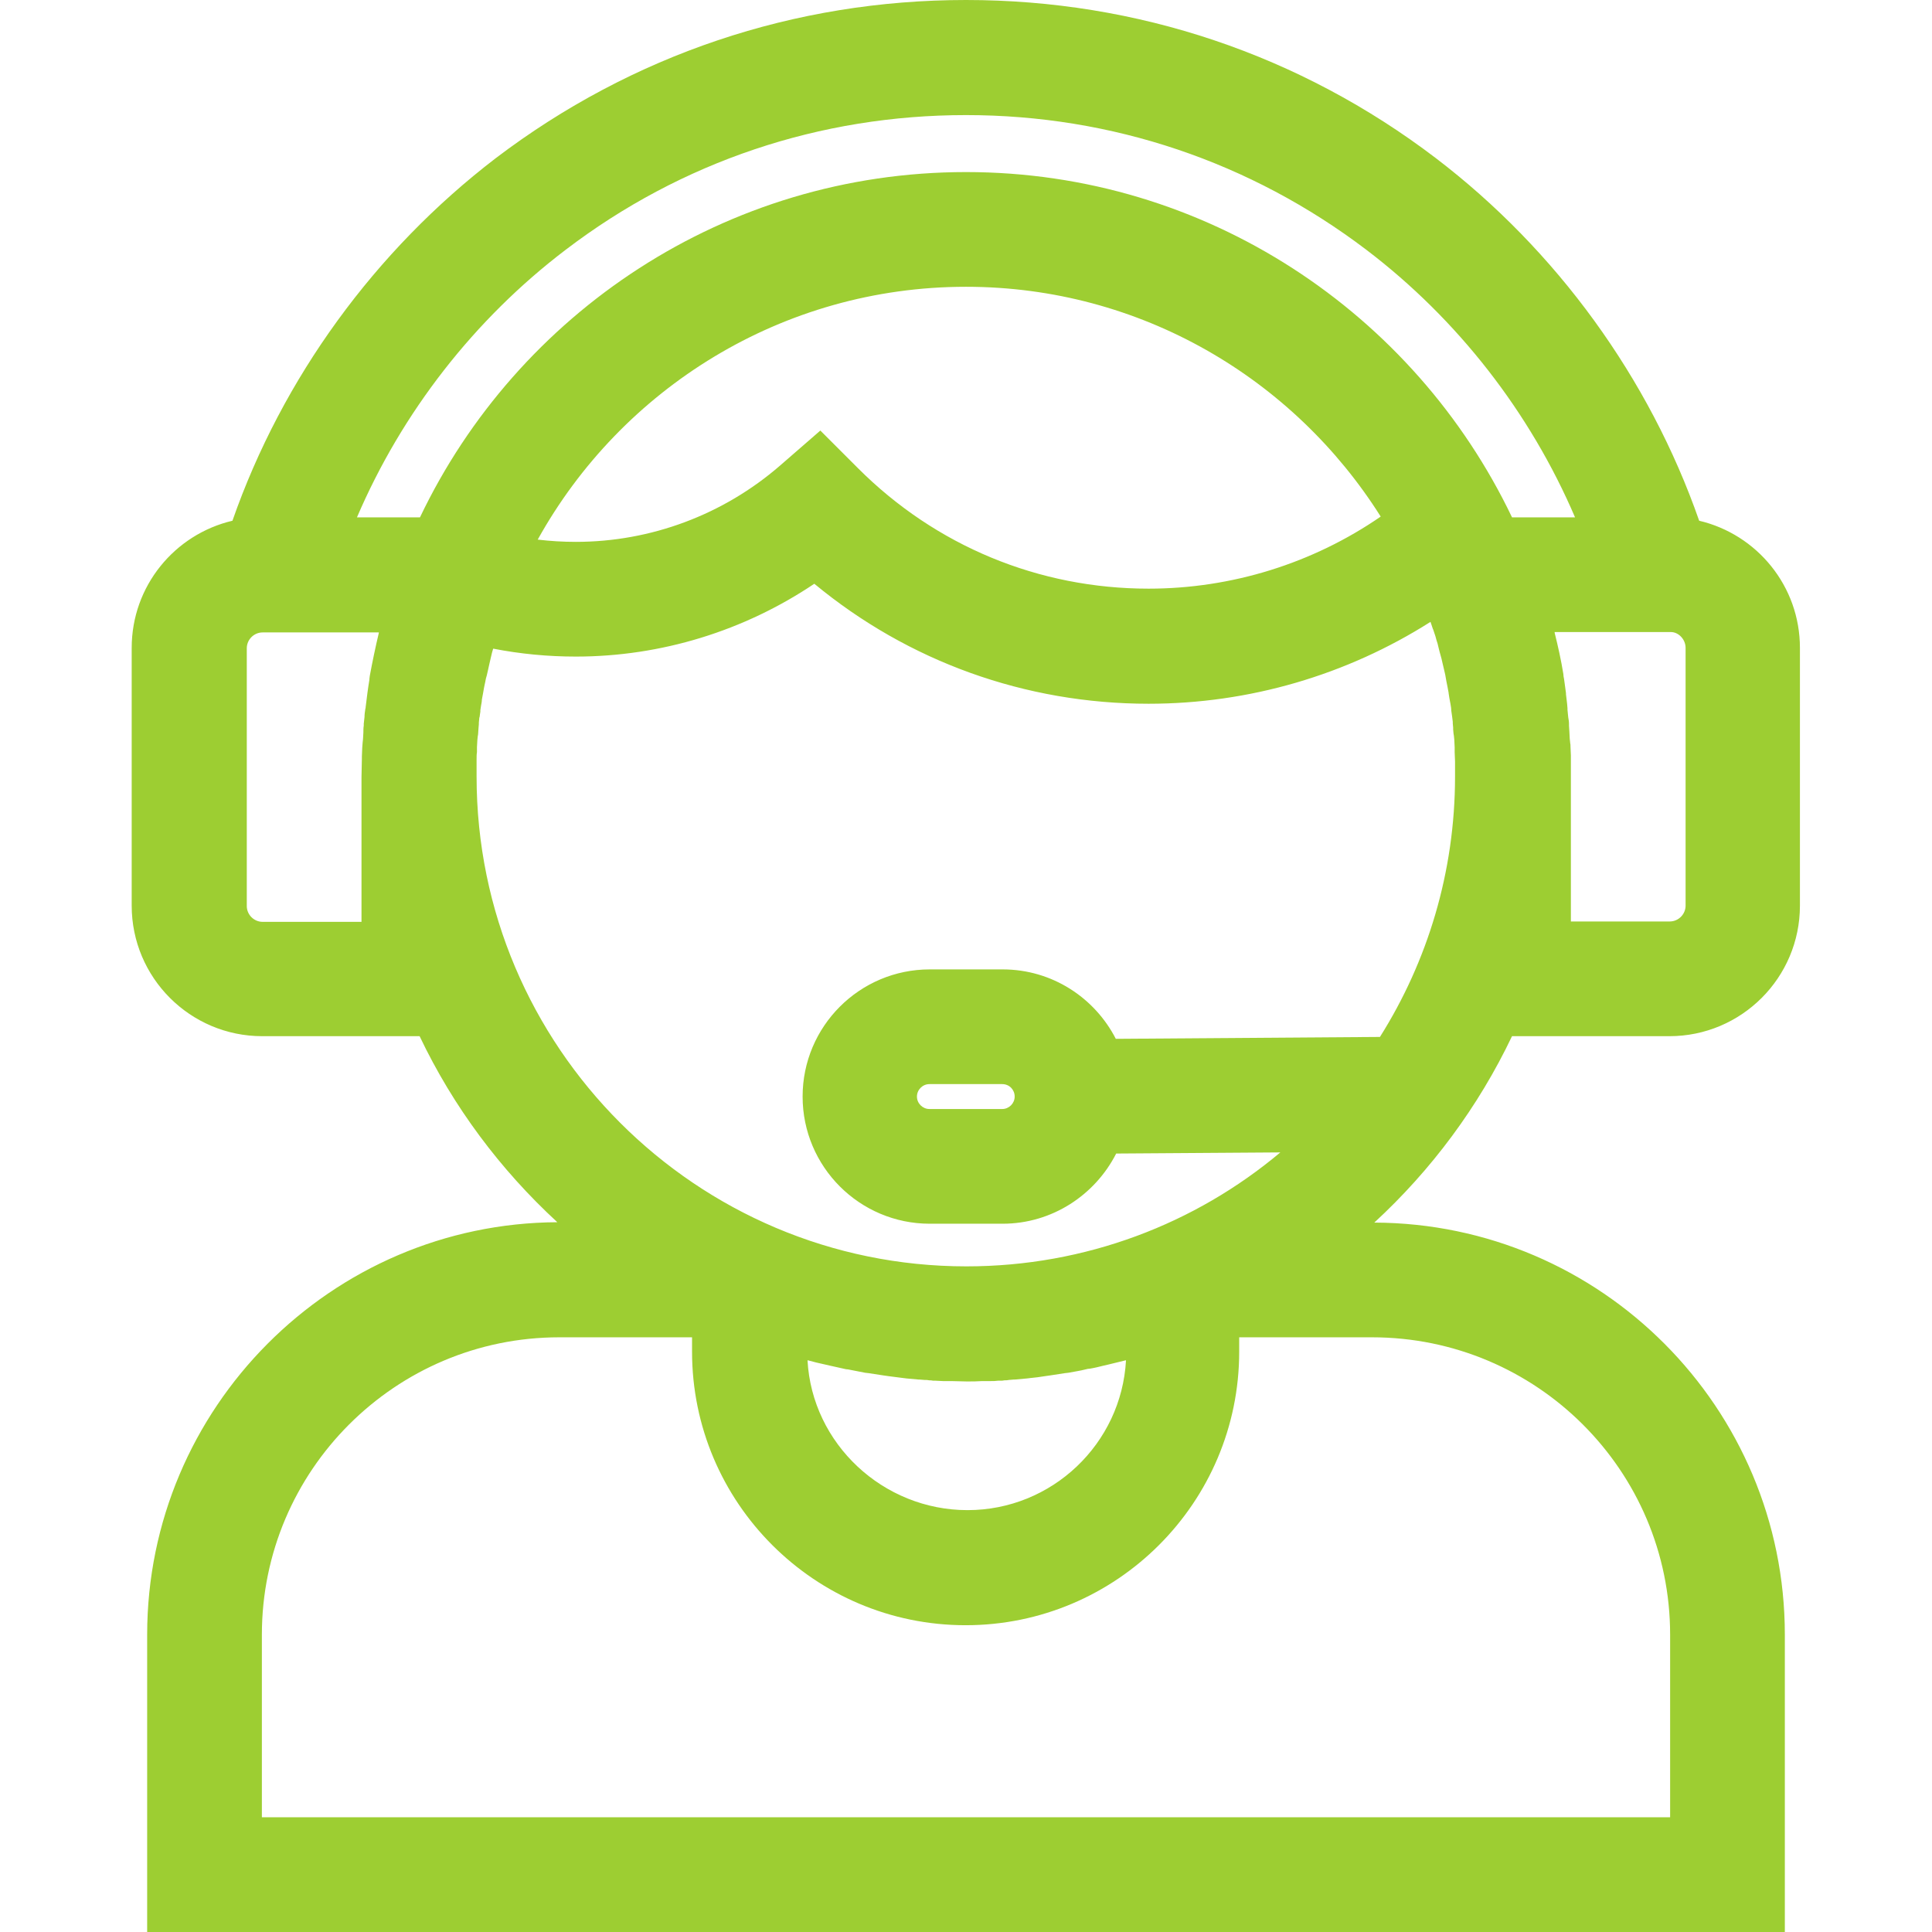
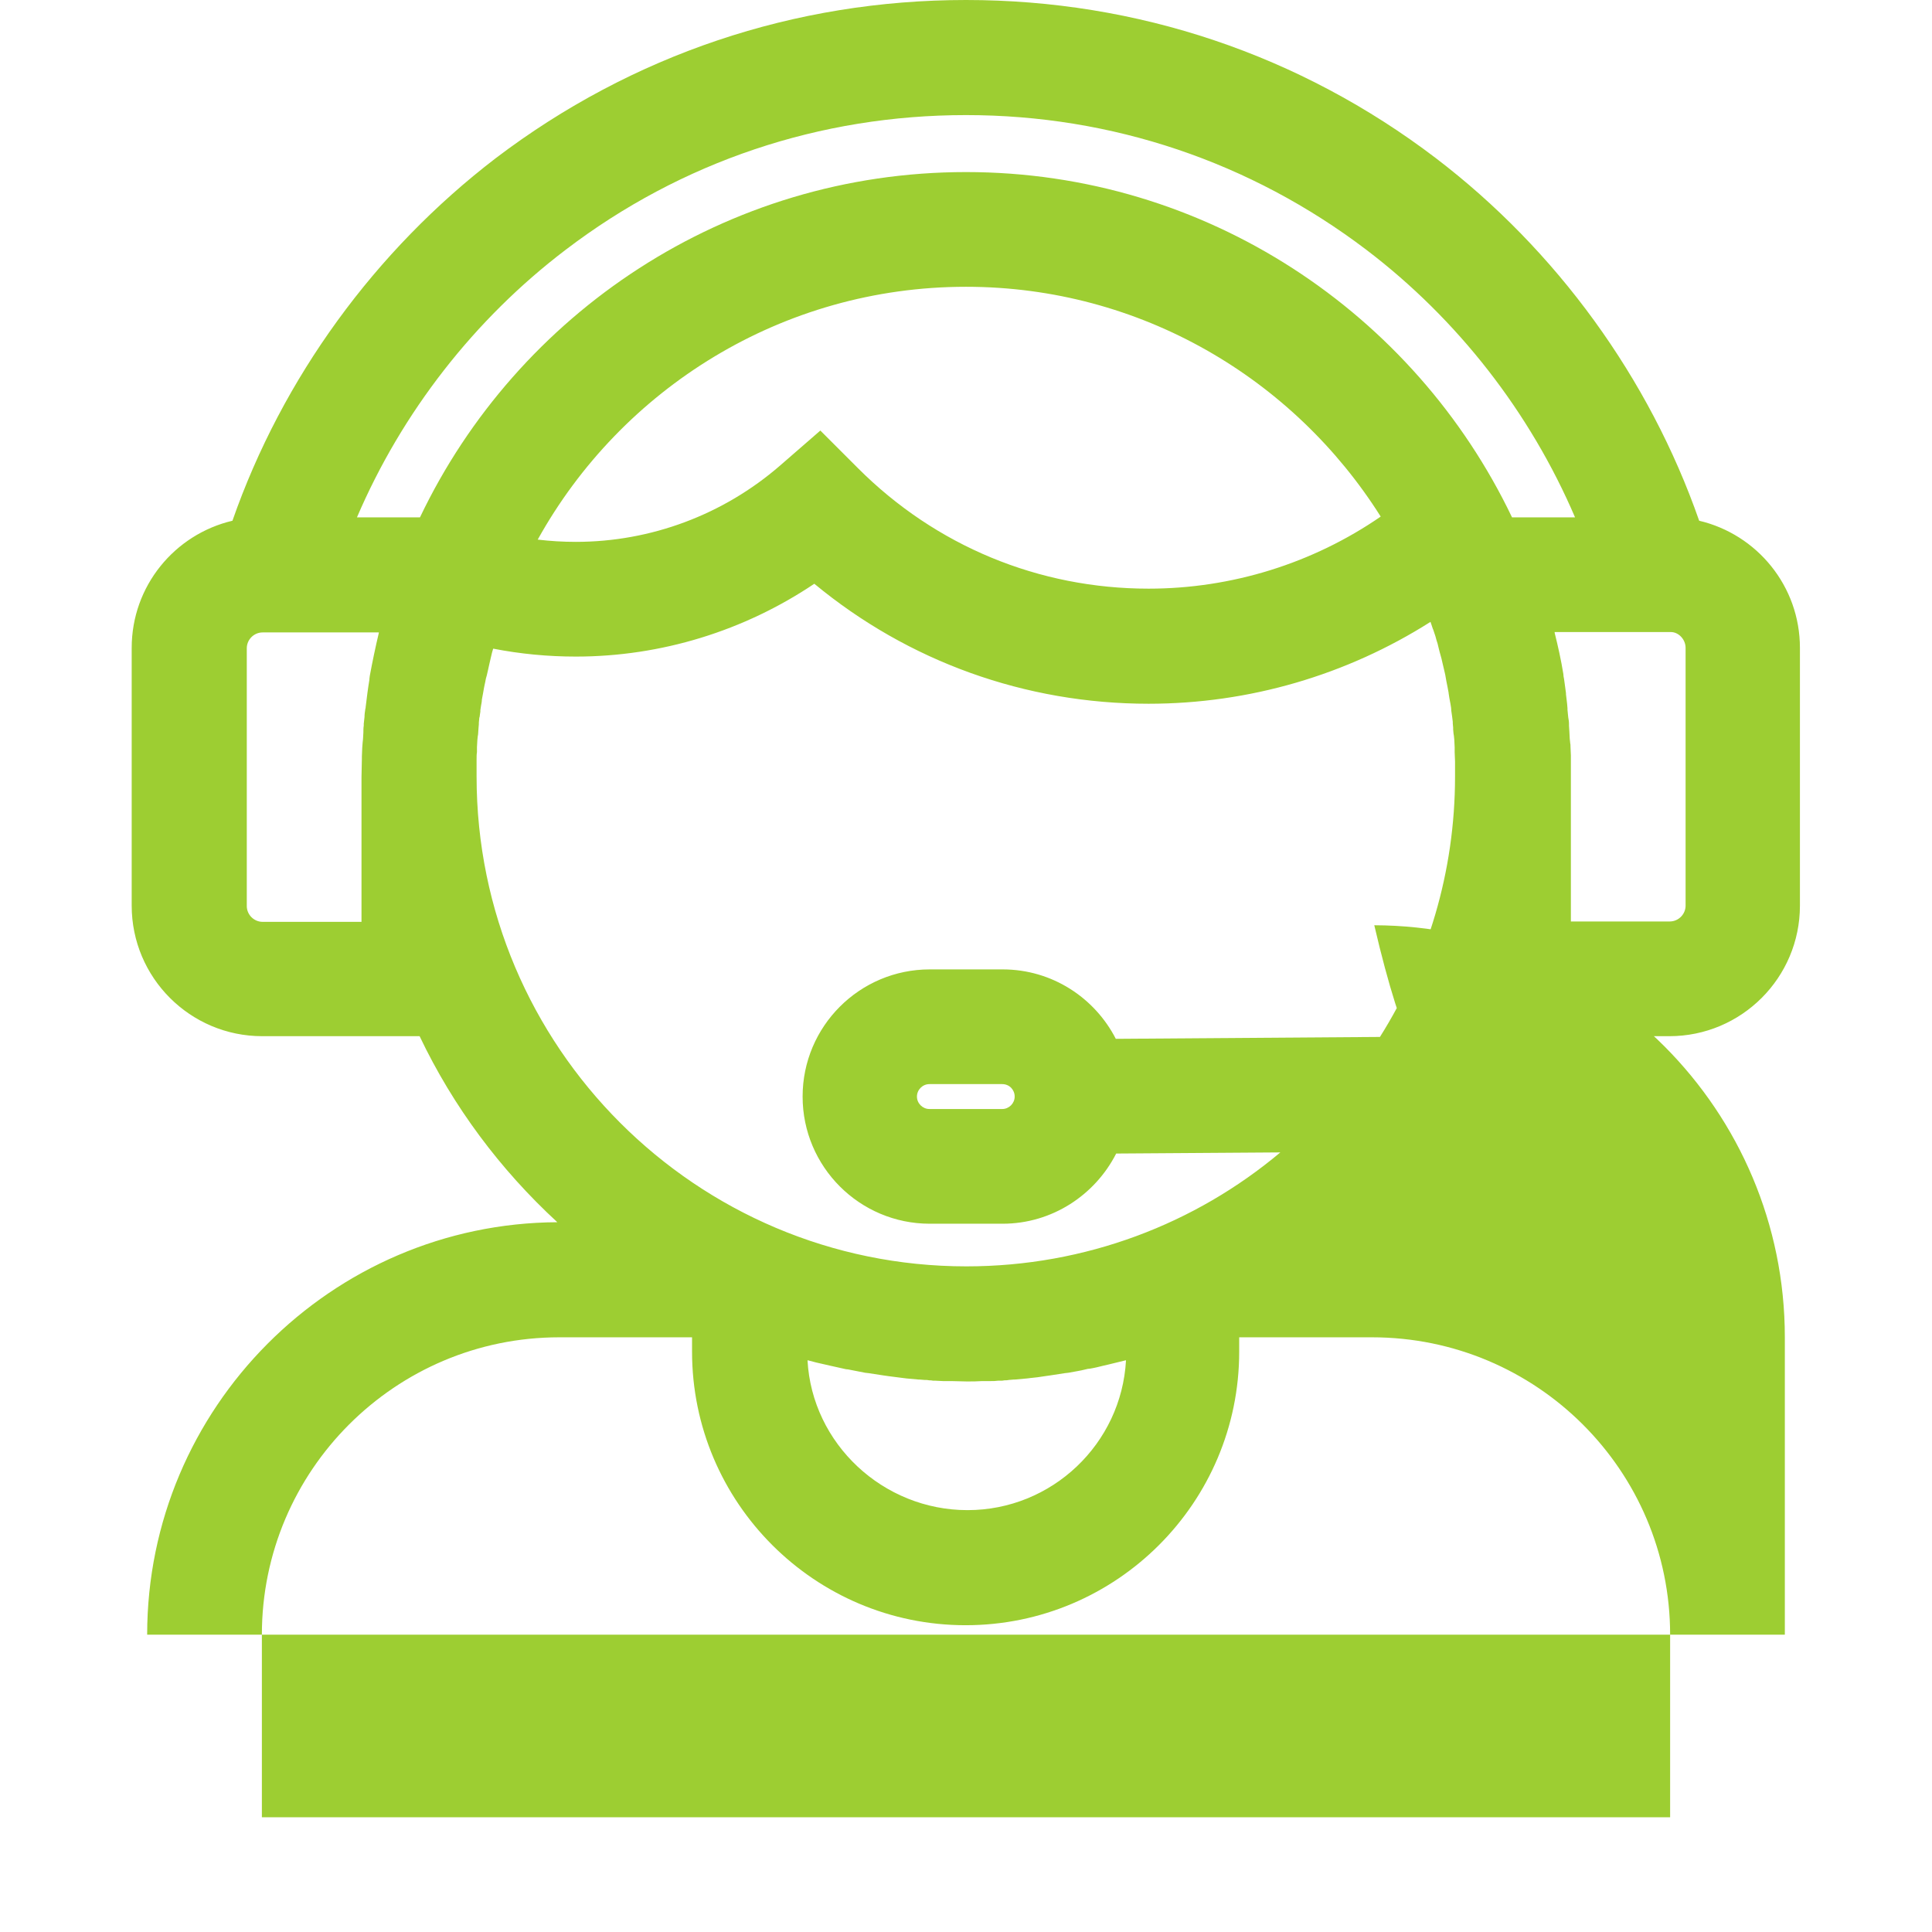
<svg xmlns="http://www.w3.org/2000/svg" version="1.1" id="Layer_1" x="0px" y="0px" viewBox="0 0 512 512" style="enable-background:new 0 0 512 512;" xml:space="preserve">
  <style type="text/css">
	.st0{fill:#9DCE32;}
</style>
  <g>
    <g>
-       <path class="st0" d="M400.7,274.6h41.7c19.1,0,34.6-15.5,34.6-34.6v-68.3c0-16.4-11.4-30.1-26.7-33.7    c-13.2-37.8-37.8-71.7-69.8-96.1C344.5,14.5,301.4,0,256,0s-88.5,14.5-124.6,41.9C99.4,66.4,74.8,100.2,61.6,138    c-15.3,3.6-26.7,17.3-26.7,33.7V240c0,19.1,15.5,34.6,34.6,34.6h41.7c8.9,18.7,21.4,35.4,36.5,49.3C87.8,324.2,39,373.1,39,433.2    V512h434v-78.8c0-60.1-48.7-109-108.8-109.2C379.3,310.1,391.8,293.3,400.7,274.6z M446.7,171.7V240c0,2.3-1.9,4.2-4.2,4.2h-26.2    v-38.3c0,0,0,0,0,0c0-1.3,0-2.7,0-4c0,0,0,0,0,0c0-0.2,0-0.3,0-0.5c0-0.2,0-0.3,0-0.5l0-0.7c0-0.8-0.1-1.5-0.1-2.3c0,0,0,0,0,0    c0-0.4,0-0.7-0.1-1.1c0,0,0-0.1,0-0.1l-0.1-0.9c0-0.6-0.1-1.2-0.1-1.9c0,0,0,0,0,0c0-0.5-0.1-1.1-0.1-1.6l0-0.5    c0-0.6-0.1-1.1-0.2-1.7c-0.1-0.7-0.1-1.3-0.2-2l0-0.4c0-0.4-0.1-0.8-0.1-1.2c-0.1-0.8-0.2-1.7-0.3-2.5l0-0.3    c-0.1-0.5-0.1-1-0.2-1.5c-0.1-0.7-0.2-1.5-0.3-2.2c-0.1-0.5-0.2-1-0.2-1.4c-0.6-3.7-1.4-7.3-2.3-10.9c0-0.1,0-0.1,0-0.2h30.8    C444.8,167.5,446.7,169.4,446.7,171.7z M100.4,167.7c-0.9,3.8-1.7,7.6-2.4,11.4c0,0.3-0.1,0.5-0.1,0.8l0,0.2    c-0.4,2.4-0.7,4.8-1,7.3c0,0.2,0,0.3-0.1,0.5l0,0.1c-0.1,0.7-0.2,1.3-0.2,2c0,0,0,0,0,0c-0.1,0.6-0.1,1.2-0.2,1.8l0,0.5    c-0.1,0.6-0.1,1.2-0.1,1.8c0,0.6-0.1,1.2-0.1,1.8l-0.1,0.9c0,0,0,0,0,0c0,0.4-0.1,0.9-0.1,1.3c0,0.8-0.1,1.6-0.1,2.4l0,0.5    c0,0.1,0,0.2,0,0.2c0,1.6-0.1,3.2-0.1,4.8v38.3H69.6c-2.3,0-4.2-1.9-4.2-4.2v-68.3c0-2.3,1.9-4.2,4.2-4.2h30.8    C100.4,167.6,100.4,167.6,100.4,167.7z M94.6,137.1c11.9-27.8,31.1-52.5,55.3-70.9c30.7-23.4,67.4-35.7,106.1-35.7    s75.4,12.4,106.1,35.7c24.2,18.4,43.4,43.1,55.3,70.9h-16.7c-25.8-54-81-91.5-144.7-91.5s-118.9,37.4-144.7,91.5H94.6z     M365.9,136.9c-18,12.4-39.5,19.1-61.5,19.1c-29.1,0-56.4-11.3-77-31.9l-10-10l-10.7,9.3c-15,13-34.2,20.2-54.1,20.2    c-3.4,0-6.7-0.2-10.1-0.6C164.7,103,207.3,76,256,76C302.3,76,342.9,100.4,365.9,136.9z M442.6,433.2v48.4H69.4v-48.4    c0-43.5,35.4-78.8,78.8-78.8h35.2v3.8c0,40,32.5,72.5,72.5,72.5s72.5-32.5,72.5-72.5v-3.8h35.2    C407.2,354.4,442.6,389.7,442.6,433.2z M214,360.5c0,0,0.1,0,0.1,0c1.5,0.4,3,0.8,4.5,1.1c0.4,0.1,0.9,0.2,1.3,0.3    c1.2,0.3,2.4,0.5,3.6,0.8c0.4,0.1,0.8,0.2,1.2,0.2c1.5,0.3,3.1,0.6,4.6,0.9c0.3,0,0.6,0.1,0.9,0.1c1.3,0.2,2.6,0.4,3.9,0.6    c0.5,0.1,0.9,0.1,1.4,0.2c1.3,0.2,2.6,0.3,3.9,0.5c0.3,0,0.6,0.1,0.8,0.1c1.1,0.1,2.2,0.2,3.3,0.3c0.1,0,0.2,0,0.3,0    c0.4,0,0.8,0.1,1.2,0.1c0.4,0,0.8,0,1.2,0.1c0.4,0,0.7,0,1.1,0.1c0.2,0,0.4,0,0.6,0c0.7,0,1.3,0.1,2,0.1c0.5,0,0.9,0,1.4,0    c0.3,0,0.5,0,0.8,0c1.3,0,2.7,0.1,4.1,0.1s2.7,0,4.1-0.1c0.3,0,0.5,0,0.8,0c0.5,0,0.9,0,1.4,0c0.7,0,1.3,0,2-0.1    c0.2,0,0.4,0,0.6,0c0.4,0,0.7,0,1.1-0.1c0.4,0,0.8,0,1.2-0.1c0.4,0,0.8-0.1,1.2-0.1c0.1,0,0.2,0,0.3,0c1.1-0.1,2.2-0.2,3.3-0.3    c0.3,0,0.6-0.1,0.8-0.1c1.3-0.1,2.6-0.3,3.9-0.5c0.5-0.1,0.9-0.1,1.4-0.2c1.3-0.2,2.6-0.4,3.9-0.6c0.3,0,0.6-0.1,0.9-0.1    c1.5-0.3,3.1-0.5,4.6-0.9c0.4-0.1,0.8-0.2,1.2-0.2c1.2-0.2,2.4-0.5,3.6-0.8c0.4-0.1,0.9-0.2,1.3-0.3c1.5-0.4,3-0.7,4.5-1.1    c0,0,0.1,0,0.1,0c-1.2,22.1-19.6,39.7-42,39.7S215.2,382.6,214,360.5z M295.7,275.3c-5.6-10.9-16.9-18.4-30-18.4h-19.3    c-18.6,0-33.7,15.1-33.7,33.7c0,18.6,15.1,33.7,33.7,33.7h19.3c13.1,0,24.5-7.6,30.1-18.6l43.5-0.3    c-22.5,18.9-51.6,30.2-83.2,30.2c-71.6,0-129.8-58.2-129.8-129.8c0-1.1,0-2.2,0-3.3l0-1.3c0-0.6,0-1.3,0.1-1.9c0-0.3,0-0.5,0-0.8    l0-0.5c0-0.6,0.1-1.2,0.1-1.8c0,0,0,0,0,0c0-0.4,0.1-0.7,0.1-1l0.1-0.6c0-0.5,0.1-1,0.1-1.5c0-0.4,0.1-0.8,0.1-1.2l0-0.4    c0-0.3,0.1-0.7,0.1-1c0-0.2,0-0.3,0.1-0.5c0.1-0.5,0.1-1,0.2-1.4l0-0.2c0-0.1,0-0.2,0-0.2c0.1-0.4,0.1-0.9,0.2-1.3    c0.1-0.5,0.2-1,0.2-1.5c0.1-0.5,0.2-1,0.3-1.6c0.1-0.6,0.2-1.1,0.3-1.7c0.1-0.5,0.2-0.9,0.3-1.4c0.1-0.6,0.2-1.1,0.4-1.7    c0.1-0.4,0.2-0.9,0.3-1.3c0.1-0.6,0.3-1.2,0.4-1.8c0.1-0.4,0.2-0.9,0.3-1.3c0.1-0.6,0.3-1.1,0.4-1.7c0.1-0.3,0.2-0.6,0.3-1    c7.2,1.4,14.5,2.1,21.9,2.1c22.6,0,44.6-6.8,63.2-19.3c24.9,20.6,55.9,31.8,88.6,31.8c26.6,0,52.5-7.6,74.7-21.7    c0.1,0.4,0.3,0.8,0.4,1.2l0.1,0.3c0.1,0.2,0.1,0.4,0.2,0.5c0.2,0.6,0.4,1.2,0.6,1.8c0.1,0.4,0.2,0.8,0.3,1.1    c0.2,0.6,0.4,1.2,0.5,1.8c0.1,0.4,0.2,0.8,0.3,1.2c0.2,0.6,0.3,1.2,0.5,1.8c0.1,0.4,0.2,0.9,0.3,1.3c0.1,0.6,0.3,1.1,0.4,1.7    c0.1,0.4,0.2,0.9,0.3,1.3c0.1,0.6,0.2,1.1,0.3,1.7c0.1,0.5,0.2,1,0.3,1.5c0.1,0.5,0.2,1.1,0.3,1.6c0,0,0,0.1,0,0.1    c0.1,0.4,0.1,0.9,0.2,1.3c0.1,0.5,0.2,1.1,0.3,1.6c0.1,0.6,0.2,1.1,0.2,1.7l0,0c0.1,0.5,0.1,0.9,0.2,1.4c0.1,0.5,0.1,1,0.2,1.6    l0,0.4c0,0.4,0.1,0.8,0.1,1.1c0,0.2,0,0.3,0,0.5c0,0.4,0.1,0.7,0.1,1.1l0.1,0.6c0,0.3,0.1,0.7,0.1,1c0,0.7,0.1,1.3,0.1,2l0,0.5    c0,0.3,0,0.5,0,0.8c0,0.8,0.1,1.7,0.1,2.5l0,0.7c0,1.1,0,2.2,0,3.3c0,0,0,0,0,0c0,25.3-7.3,49-19.9,69L295.7,275.3z M268.9,290.6    c0,1.8-1.5,3.3-3.3,3.3h-19.3c-1.8,0-3.3-1.5-3.3-3.3c0-1.8,1.5-3.3,3.3-3.3h19.3C267.5,287.3,268.9,288.8,268.9,290.6z" />
+       <path class="st0" d="M400.7,274.6h41.7c19.1,0,34.6-15.5,34.6-34.6v-68.3c0-16.4-11.4-30.1-26.7-33.7    c-13.2-37.8-37.8-71.7-69.8-96.1C344.5,14.5,301.4,0,256,0s-88.5,14.5-124.6,41.9C99.4,66.4,74.8,100.2,61.6,138    c-15.3,3.6-26.7,17.3-26.7,33.7V240c0,19.1,15.5,34.6,34.6,34.6h41.7c8.9,18.7,21.4,35.4,36.5,49.3C87.8,324.2,39,373.1,39,433.2    h434v-78.8c0-60.1-48.7-109-108.8-109.2C379.3,310.1,391.8,293.3,400.7,274.6z M446.7,171.7V240c0,2.3-1.9,4.2-4.2,4.2h-26.2    v-38.3c0,0,0,0,0,0c0-1.3,0-2.7,0-4c0,0,0,0,0,0c0-0.2,0-0.3,0-0.5c0-0.2,0-0.3,0-0.5l0-0.7c0-0.8-0.1-1.5-0.1-2.3c0,0,0,0,0,0    c0-0.4,0-0.7-0.1-1.1c0,0,0-0.1,0-0.1l-0.1-0.9c0-0.6-0.1-1.2-0.1-1.9c0,0,0,0,0,0c0-0.5-0.1-1.1-0.1-1.6l0-0.5    c0-0.6-0.1-1.1-0.2-1.7c-0.1-0.7-0.1-1.3-0.2-2l0-0.4c0-0.4-0.1-0.8-0.1-1.2c-0.1-0.8-0.2-1.7-0.3-2.5l0-0.3    c-0.1-0.5-0.1-1-0.2-1.5c-0.1-0.7-0.2-1.5-0.3-2.2c-0.1-0.5-0.2-1-0.2-1.4c-0.6-3.7-1.4-7.3-2.3-10.9c0-0.1,0-0.1,0-0.2h30.8    C444.8,167.5,446.7,169.4,446.7,171.7z M100.4,167.7c-0.9,3.8-1.7,7.6-2.4,11.4c0,0.3-0.1,0.5-0.1,0.8l0,0.2    c-0.4,2.4-0.7,4.8-1,7.3c0,0.2,0,0.3-0.1,0.5l0,0.1c-0.1,0.7-0.2,1.3-0.2,2c0,0,0,0,0,0c-0.1,0.6-0.1,1.2-0.2,1.8l0,0.5    c-0.1,0.6-0.1,1.2-0.1,1.8c0,0.6-0.1,1.2-0.1,1.8l-0.1,0.9c0,0,0,0,0,0c0,0.4-0.1,0.9-0.1,1.3c0,0.8-0.1,1.6-0.1,2.4l0,0.5    c0,0.1,0,0.2,0,0.2c0,1.6-0.1,3.2-0.1,4.8v38.3H69.6c-2.3,0-4.2-1.9-4.2-4.2v-68.3c0-2.3,1.9-4.2,4.2-4.2h30.8    C100.4,167.6,100.4,167.6,100.4,167.7z M94.6,137.1c11.9-27.8,31.1-52.5,55.3-70.9c30.7-23.4,67.4-35.7,106.1-35.7    s75.4,12.4,106.1,35.7c24.2,18.4,43.4,43.1,55.3,70.9h-16.7c-25.8-54-81-91.5-144.7-91.5s-118.9,37.4-144.7,91.5H94.6z     M365.9,136.9c-18,12.4-39.5,19.1-61.5,19.1c-29.1,0-56.4-11.3-77-31.9l-10-10l-10.7,9.3c-15,13-34.2,20.2-54.1,20.2    c-3.4,0-6.7-0.2-10.1-0.6C164.7,103,207.3,76,256,76C302.3,76,342.9,100.4,365.9,136.9z M442.6,433.2v48.4H69.4v-48.4    c0-43.5,35.4-78.8,78.8-78.8h35.2v3.8c0,40,32.5,72.5,72.5,72.5s72.5-32.5,72.5-72.5v-3.8h35.2    C407.2,354.4,442.6,389.7,442.6,433.2z M214,360.5c0,0,0.1,0,0.1,0c1.5,0.4,3,0.8,4.5,1.1c0.4,0.1,0.9,0.2,1.3,0.3    c1.2,0.3,2.4,0.5,3.6,0.8c0.4,0.1,0.8,0.2,1.2,0.2c1.5,0.3,3.1,0.6,4.6,0.9c0.3,0,0.6,0.1,0.9,0.1c1.3,0.2,2.6,0.4,3.9,0.6    c0.5,0.1,0.9,0.1,1.4,0.2c1.3,0.2,2.6,0.3,3.9,0.5c0.3,0,0.6,0.1,0.8,0.1c1.1,0.1,2.2,0.2,3.3,0.3c0.1,0,0.2,0,0.3,0    c0.4,0,0.8,0.1,1.2,0.1c0.4,0,0.8,0,1.2,0.1c0.4,0,0.7,0,1.1,0.1c0.2,0,0.4,0,0.6,0c0.7,0,1.3,0.1,2,0.1c0.5,0,0.9,0,1.4,0    c0.3,0,0.5,0,0.8,0c1.3,0,2.7,0.1,4.1,0.1s2.7,0,4.1-0.1c0.3,0,0.5,0,0.8,0c0.5,0,0.9,0,1.4,0c0.7,0,1.3,0,2-0.1    c0.2,0,0.4,0,0.6,0c0.4,0,0.7,0,1.1-0.1c0.4,0,0.8,0,1.2-0.1c0.4,0,0.8-0.1,1.2-0.1c0.1,0,0.2,0,0.3,0c1.1-0.1,2.2-0.2,3.3-0.3    c0.3,0,0.6-0.1,0.8-0.1c1.3-0.1,2.6-0.3,3.9-0.5c0.5-0.1,0.9-0.1,1.4-0.2c1.3-0.2,2.6-0.4,3.9-0.6c0.3,0,0.6-0.1,0.9-0.1    c1.5-0.3,3.1-0.5,4.6-0.9c0.4-0.1,0.8-0.2,1.2-0.2c1.2-0.2,2.4-0.5,3.6-0.8c0.4-0.1,0.9-0.2,1.3-0.3c1.5-0.4,3-0.7,4.5-1.1    c0,0,0.1,0,0.1,0c-1.2,22.1-19.6,39.7-42,39.7S215.2,382.6,214,360.5z M295.7,275.3c-5.6-10.9-16.9-18.4-30-18.4h-19.3    c-18.6,0-33.7,15.1-33.7,33.7c0,18.6,15.1,33.7,33.7,33.7h19.3c13.1,0,24.5-7.6,30.1-18.6l43.5-0.3    c-22.5,18.9-51.6,30.2-83.2,30.2c-71.6,0-129.8-58.2-129.8-129.8c0-1.1,0-2.2,0-3.3l0-1.3c0-0.6,0-1.3,0.1-1.9c0-0.3,0-0.5,0-0.8    l0-0.5c0-0.6,0.1-1.2,0.1-1.8c0,0,0,0,0,0c0-0.4,0.1-0.7,0.1-1l0.1-0.6c0-0.5,0.1-1,0.1-1.5c0-0.4,0.1-0.8,0.1-1.2l0-0.4    c0-0.3,0.1-0.7,0.1-1c0-0.2,0-0.3,0.1-0.5c0.1-0.5,0.1-1,0.2-1.4l0-0.2c0-0.1,0-0.2,0-0.2c0.1-0.4,0.1-0.9,0.2-1.3    c0.1-0.5,0.2-1,0.2-1.5c0.1-0.5,0.2-1,0.3-1.6c0.1-0.6,0.2-1.1,0.3-1.7c0.1-0.5,0.2-0.9,0.3-1.4c0.1-0.6,0.2-1.1,0.4-1.7    c0.1-0.4,0.2-0.9,0.3-1.3c0.1-0.6,0.3-1.2,0.4-1.8c0.1-0.4,0.2-0.9,0.3-1.3c0.1-0.6,0.3-1.1,0.4-1.7c0.1-0.3,0.2-0.6,0.3-1    c7.2,1.4,14.5,2.1,21.9,2.1c22.6,0,44.6-6.8,63.2-19.3c24.9,20.6,55.9,31.8,88.6,31.8c26.6,0,52.5-7.6,74.7-21.7    c0.1,0.4,0.3,0.8,0.4,1.2l0.1,0.3c0.1,0.2,0.1,0.4,0.2,0.5c0.2,0.6,0.4,1.2,0.6,1.8c0.1,0.4,0.2,0.8,0.3,1.1    c0.2,0.6,0.4,1.2,0.5,1.8c0.1,0.4,0.2,0.8,0.3,1.2c0.2,0.6,0.3,1.2,0.5,1.8c0.1,0.4,0.2,0.9,0.3,1.3c0.1,0.6,0.3,1.1,0.4,1.7    c0.1,0.4,0.2,0.9,0.3,1.3c0.1,0.6,0.2,1.1,0.3,1.7c0.1,0.5,0.2,1,0.3,1.5c0.1,0.5,0.2,1.1,0.3,1.6c0,0,0,0.1,0,0.1    c0.1,0.4,0.1,0.9,0.2,1.3c0.1,0.5,0.2,1.1,0.3,1.6c0.1,0.6,0.2,1.1,0.2,1.7l0,0c0.1,0.5,0.1,0.9,0.2,1.4c0.1,0.5,0.1,1,0.2,1.6    l0,0.4c0,0.4,0.1,0.8,0.1,1.1c0,0.2,0,0.3,0,0.5c0,0.4,0.1,0.7,0.1,1.1l0.1,0.6c0,0.3,0.1,0.7,0.1,1c0,0.7,0.1,1.3,0.1,2l0,0.5    c0,0.3,0,0.5,0,0.8c0,0.8,0.1,1.7,0.1,2.5l0,0.7c0,1.1,0,2.2,0,3.3c0,0,0,0,0,0c0,25.3-7.3,49-19.9,69L295.7,275.3z M268.9,290.6    c0,1.8-1.5,3.3-3.3,3.3h-19.3c-1.8,0-3.3-1.5-3.3-3.3c0-1.8,1.5-3.3,3.3-3.3h19.3C267.5,287.3,268.9,288.8,268.9,290.6z" />
    </g>
  </g>
</svg>